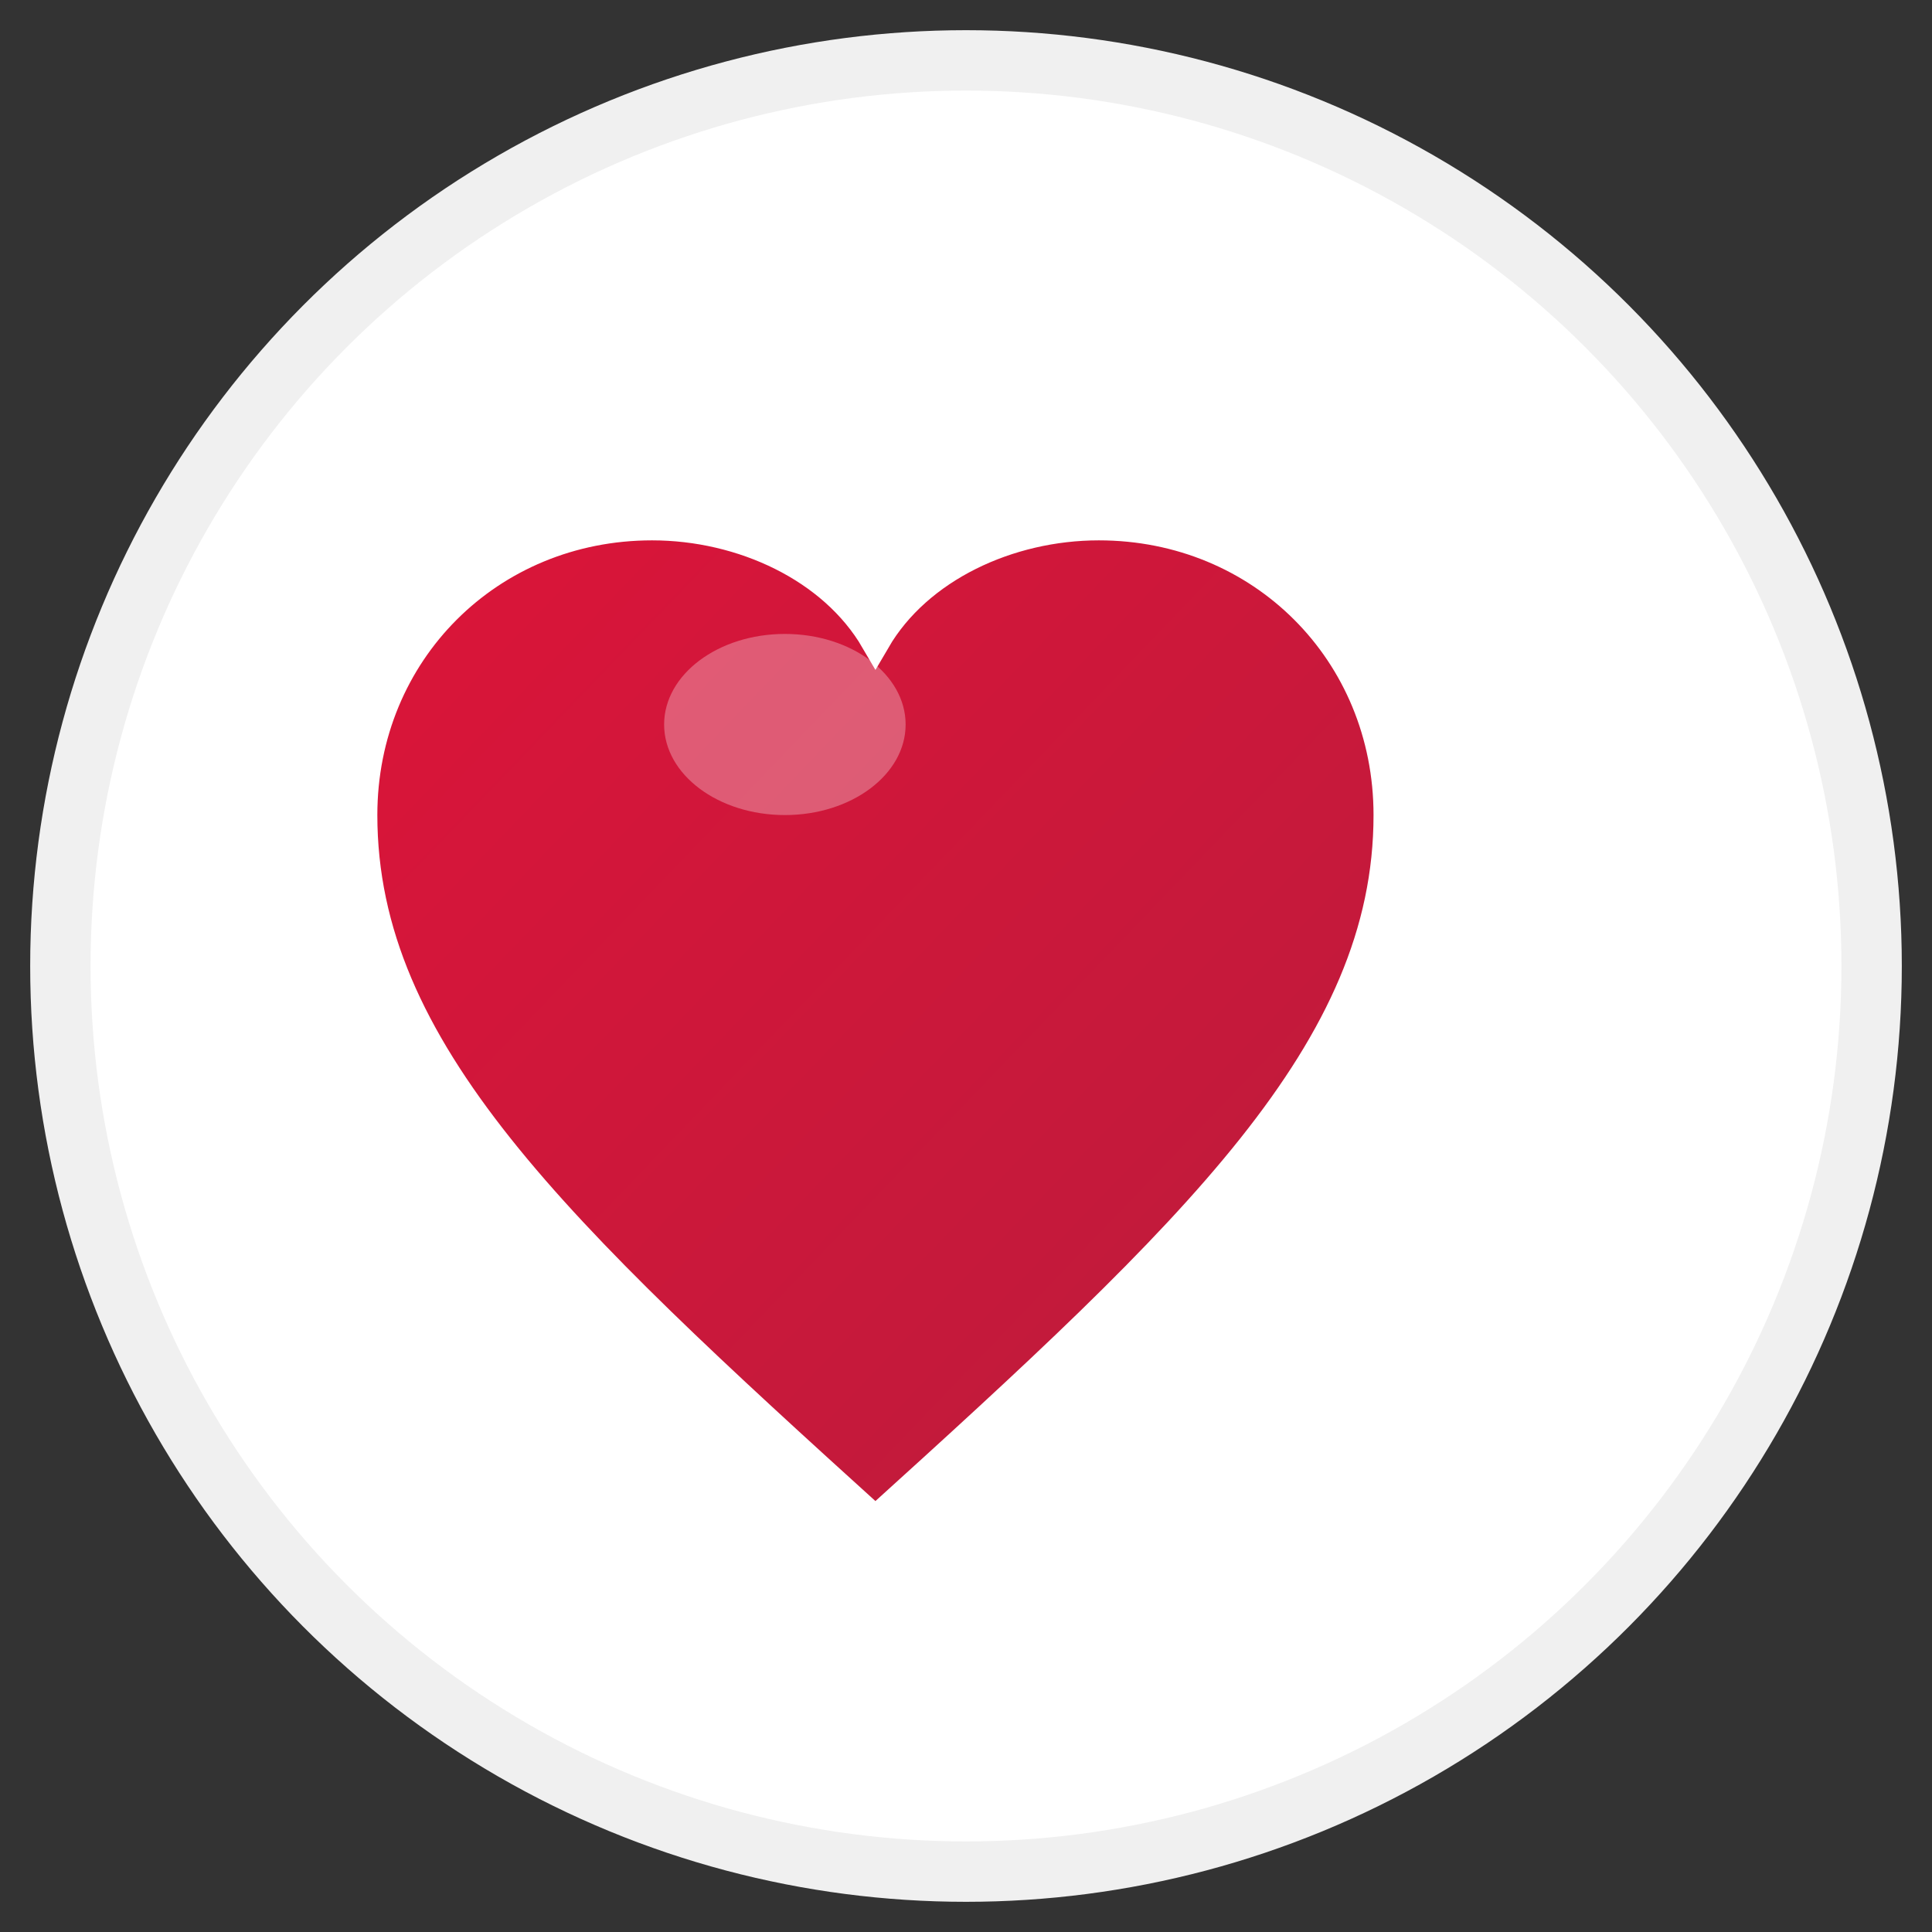
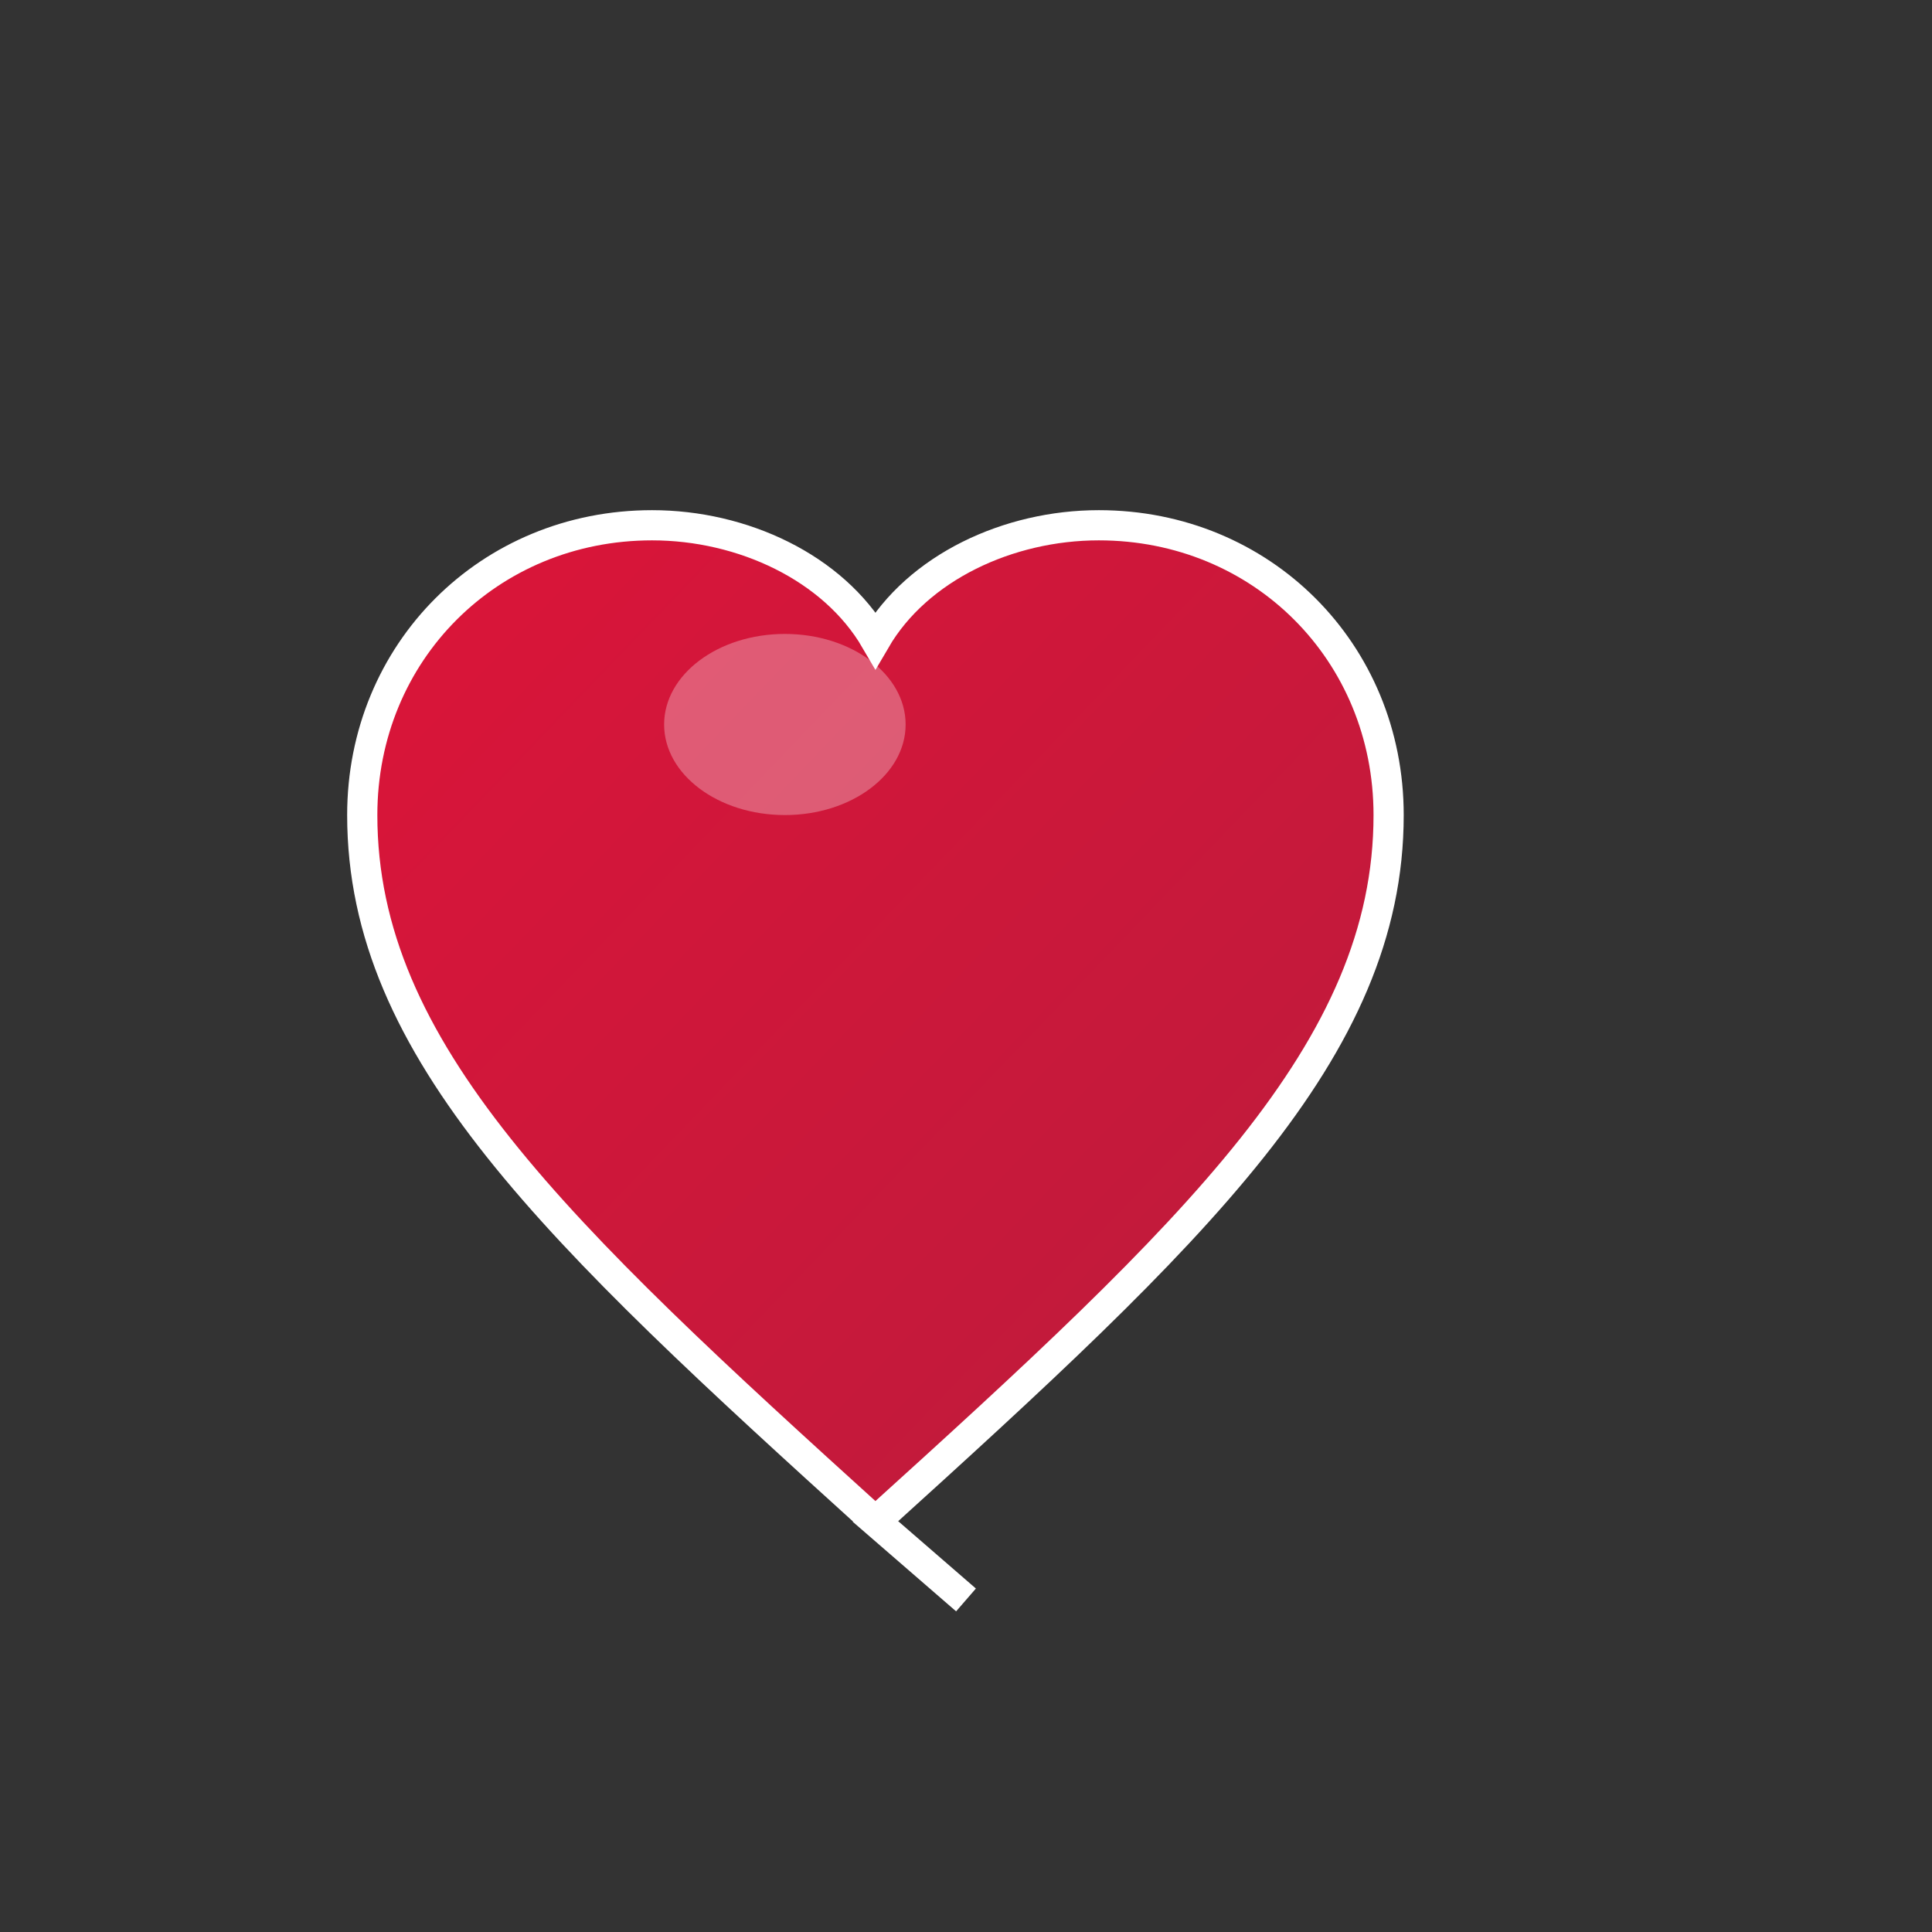
<svg xmlns="http://www.w3.org/2000/svg" viewBox="0 0 32 32" width="32" height="32">
  <rect x="0" y="0" width="32" height="32" fill="#333333" stroke="none" />
  <defs>
    <linearGradient id="heartGradient" x1="0%" y1="0%" x2="100%" y2="100%">
      <stop offset="0%" style="stop-color:#dc1439;stop-opacity:1" />
      <stop offset="100%" style="stop-color:#b91c3c;stop-opacity:1" />
    </linearGradient>
  </defs>
-   <circle cx="16" cy="16" r="15" fill="#ffffff" stroke="#f0f0f0" stroke-width="1" />
  <path d="M16 26.5l-1.5-1.3C9.2 20.4 6 17.4 6 13.5c0-2.7 2.1-4.8 4.8-4.8 1.5 0 3 0.7 3.7 1.9 0.7-1.2 2.2-1.9 3.7-1.9 2.7 0 4.8 2.1 4.8 4.8 0 3.9-3.2 6.9-8.5 11.7L16 26.5z" fill="url(#heartGradient)" stroke="#ffffff" stroke-width="0.5" />
  <ellipse cx="13" cy="12" rx="2" ry="1.5" fill="#ffffff" opacity="0.3" />
</svg>